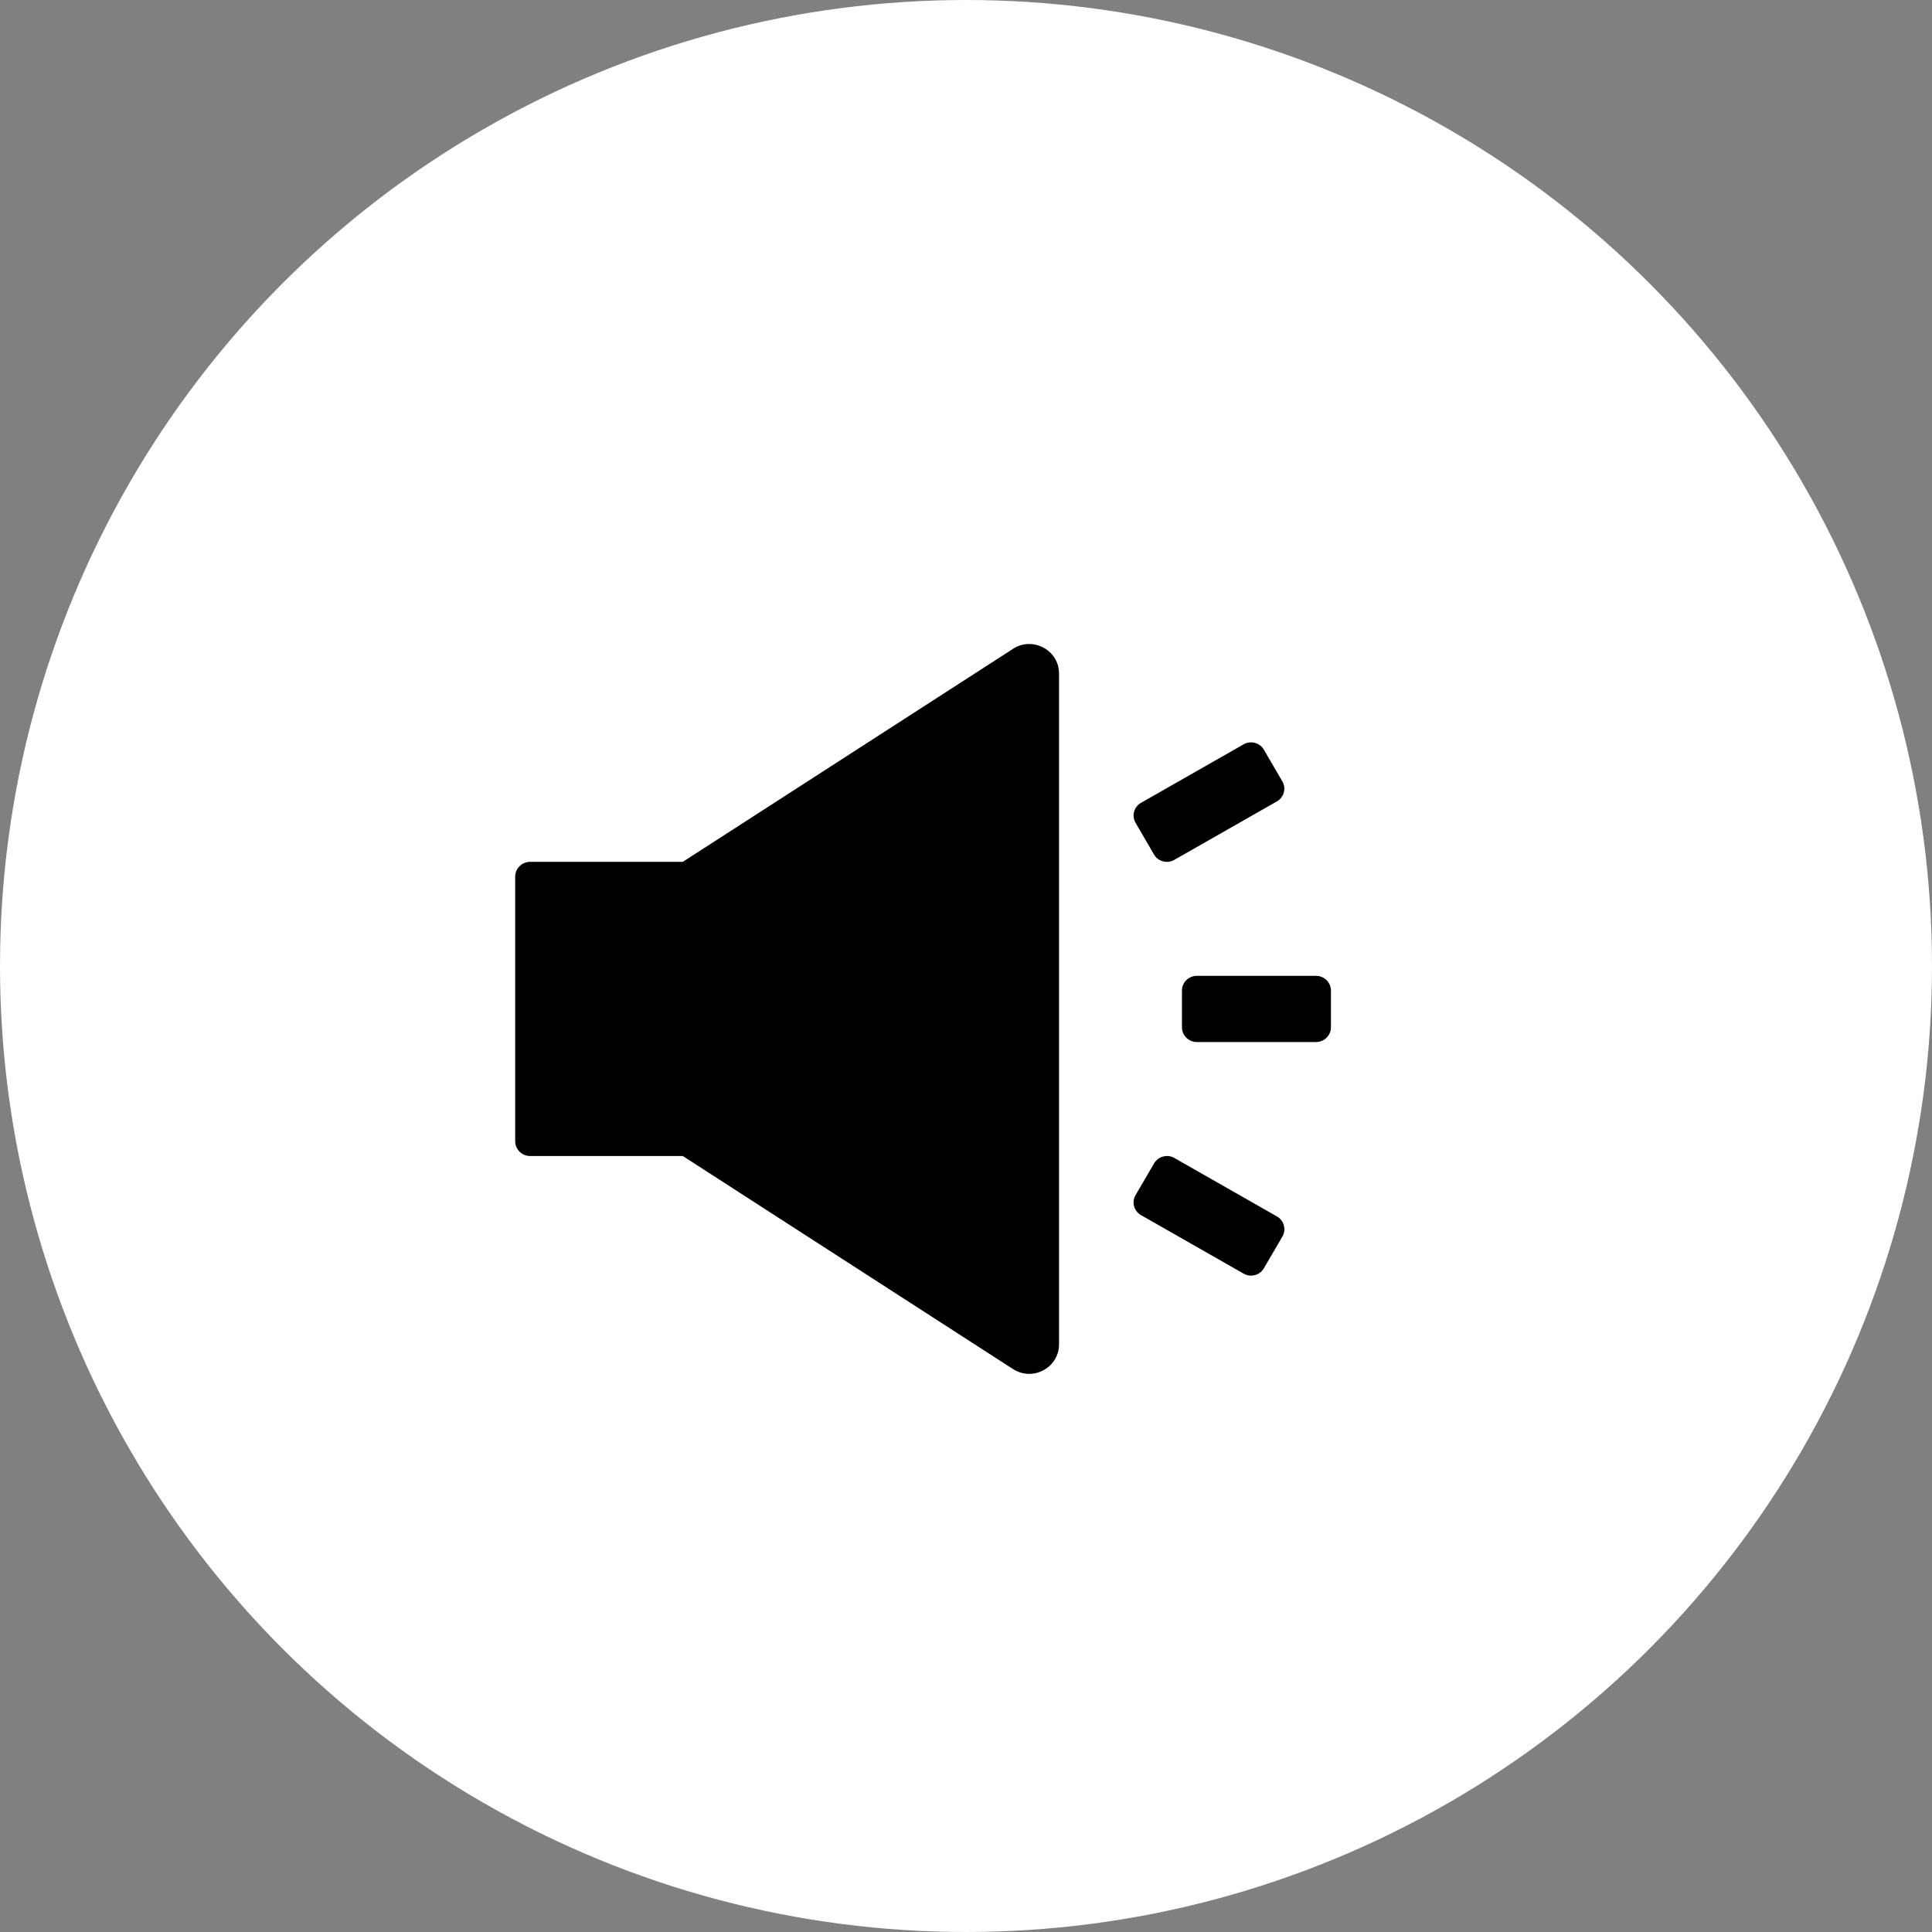
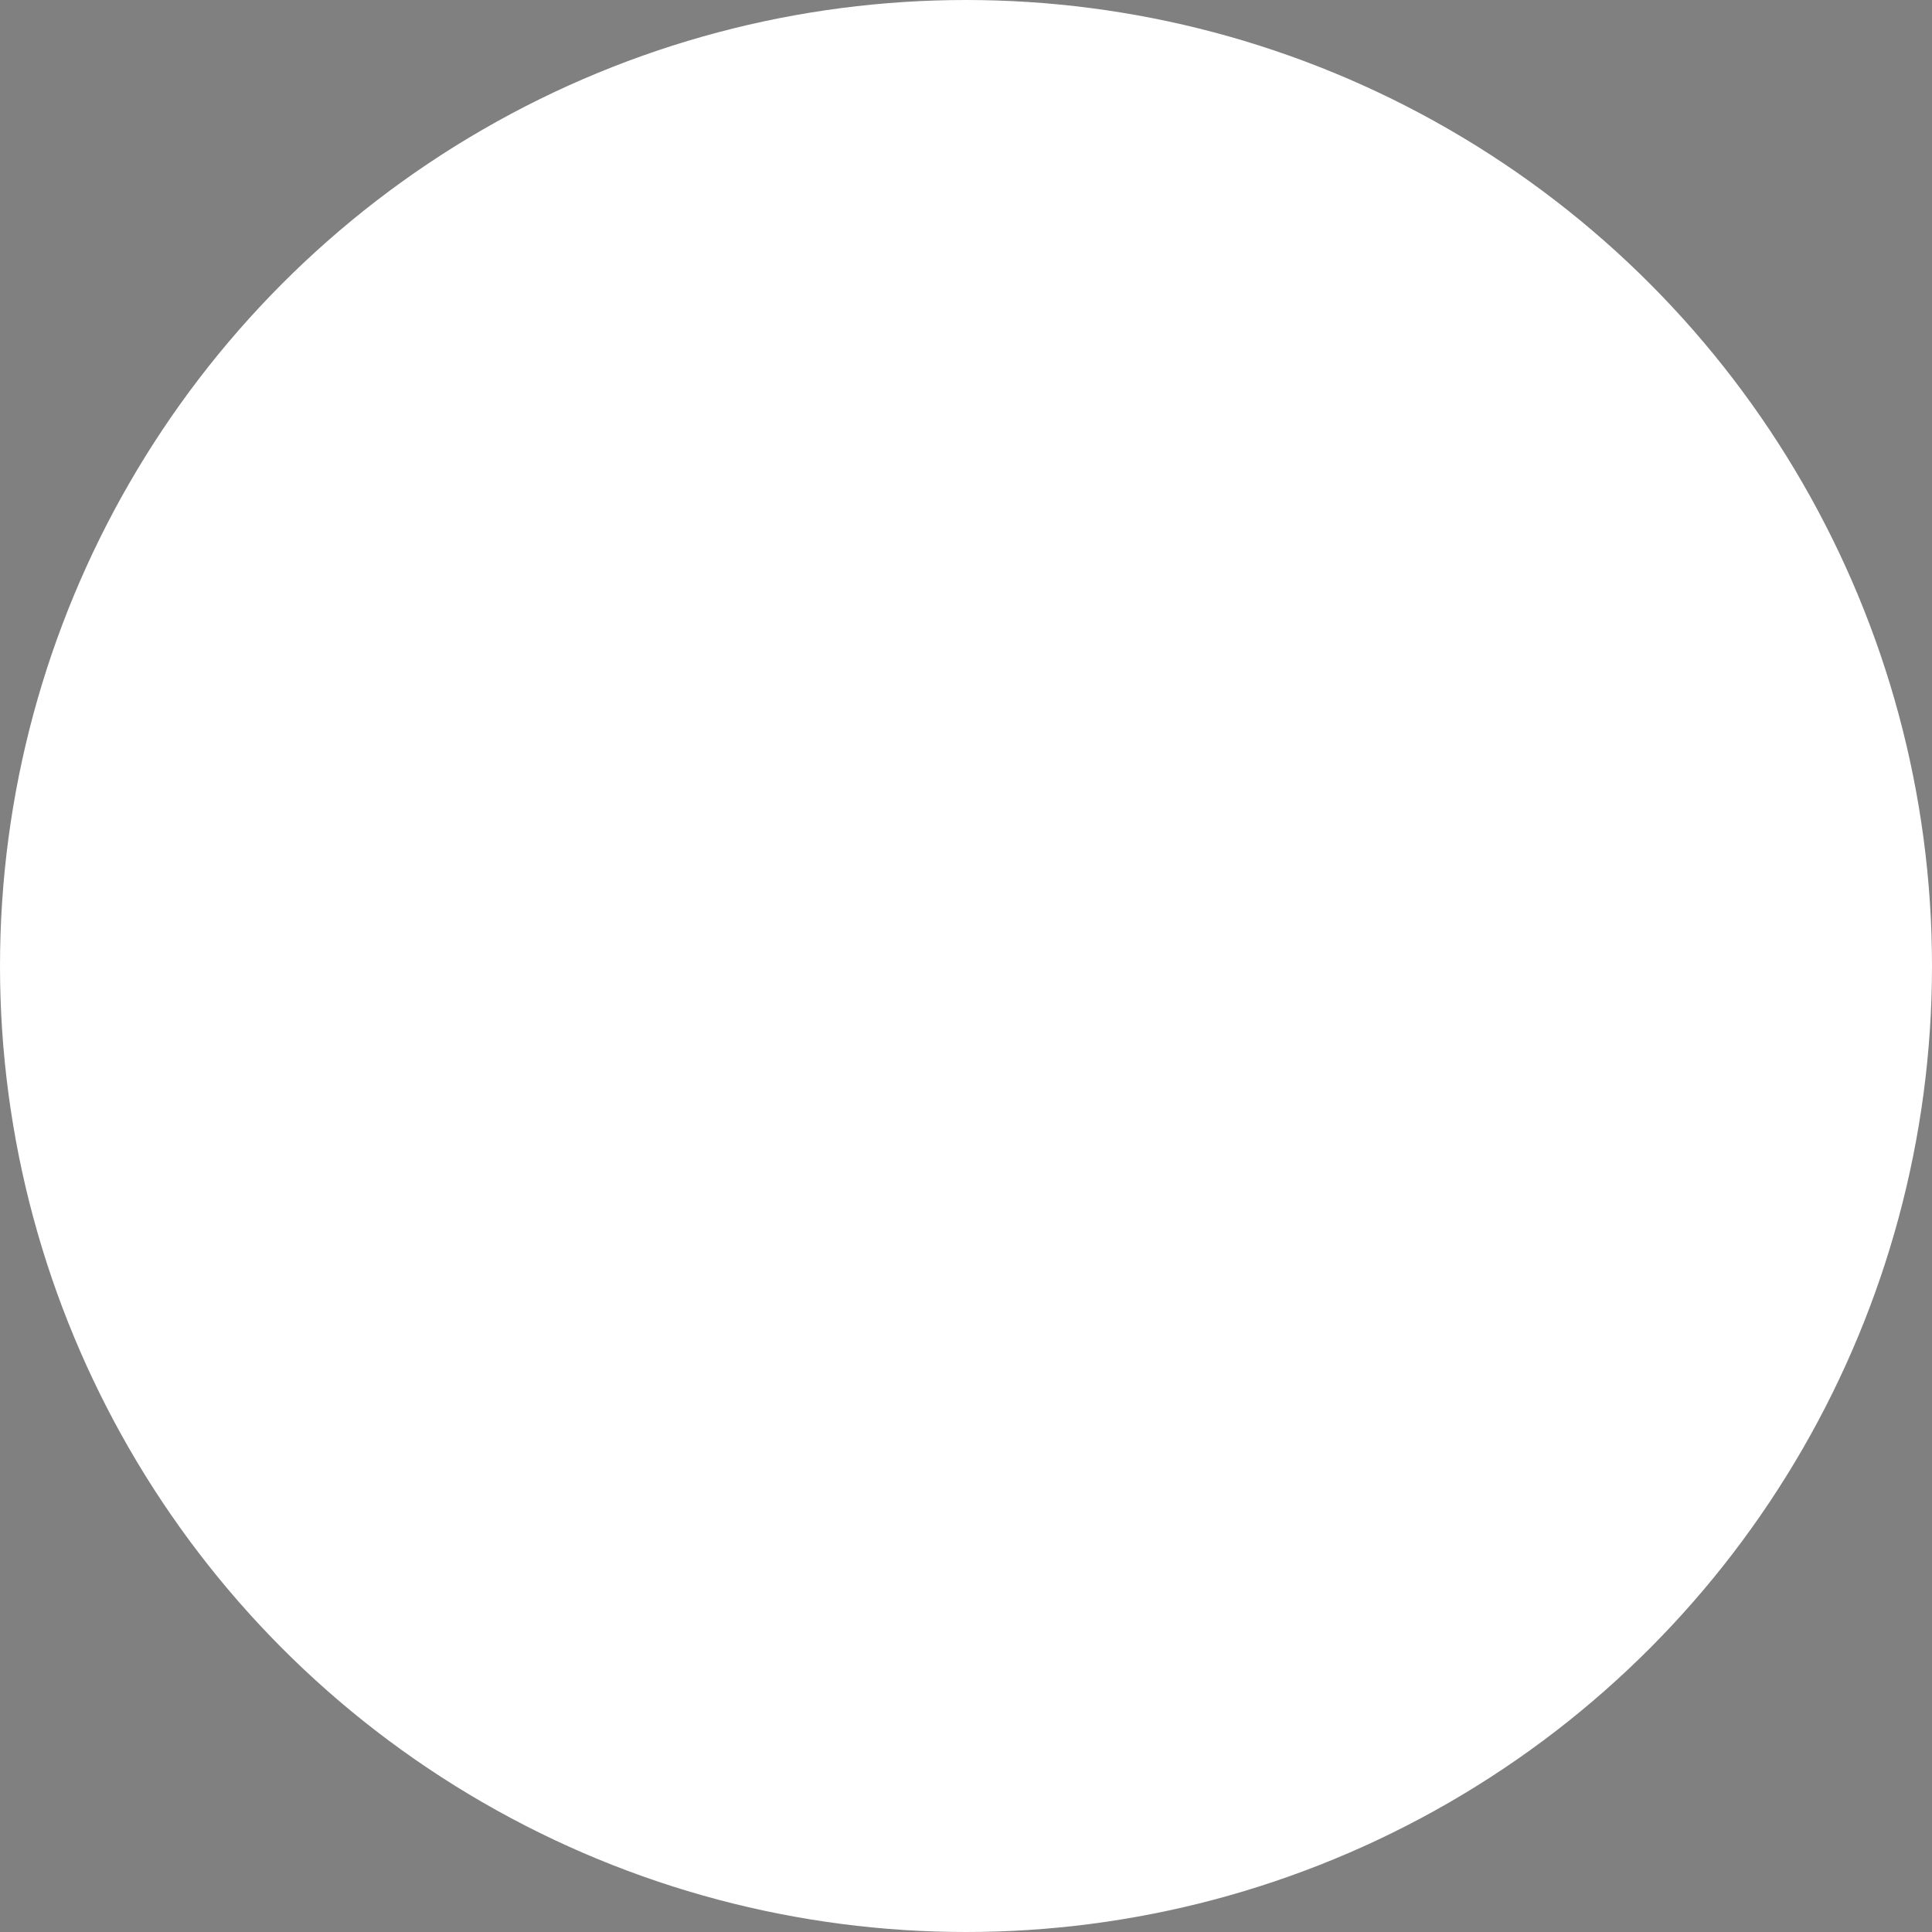
<svg xmlns="http://www.w3.org/2000/svg" width="45" height="45" viewBox="0 0 45 45" fill="none">
  <rect x="0" y="0" width="45" height="45" fill="#808080" stroke="none" />
  <circle cx="22.5" cy="22.5" r="22" fill="white" stroke="white" />
-   <path d="M29.744 28.334L27.352 26.971C27.312 26.948 27.269 26.934 27.224 26.928C27.179 26.923 27.134 26.926 27.09 26.938C27.046 26.949 27.005 26.969 26.97 26.997C26.934 27.024 26.904 27.058 26.881 27.097L26.45 27.836C26.354 27.998 26.41 28.208 26.575 28.302L28.968 29.666C29.007 29.689 29.05 29.703 29.095 29.709C29.14 29.714 29.186 29.711 29.23 29.699C29.273 29.688 29.314 29.668 29.35 29.64C29.386 29.613 29.416 29.579 29.438 29.54L29.87 28.801C29.965 28.639 29.907 28.429 29.744 28.334ZM26.879 19.903C26.901 19.942 26.931 19.976 26.967 20.003C27.003 20.031 27.044 20.051 27.088 20.062C27.131 20.074 27.177 20.077 27.222 20.072C27.267 20.066 27.31 20.052 27.35 20.029L29.742 18.666C29.907 18.571 29.963 18.361 29.868 18.199L29.438 17.462C29.416 17.423 29.386 17.389 29.35 17.362C29.314 17.335 29.273 17.315 29.23 17.303C29.186 17.291 29.14 17.288 29.095 17.294C29.05 17.299 29.007 17.314 28.968 17.336L26.575 18.7C26.496 18.745 26.438 18.82 26.415 18.907C26.391 18.995 26.404 19.088 26.45 19.166L26.879 19.903ZM30.653 22.729H27.877C27.686 22.729 27.53 22.883 27.53 23.072V23.928C27.53 24.117 27.686 24.271 27.877 24.271H30.653C30.844 24.271 31 24.117 31 23.928V23.072C31 22.883 30.844 22.729 30.653 22.729ZM23.97 15C23.843 15 23.712 15.034 23.593 15.114L15.904 20.074H12.347C12.156 20.074 12 20.229 12 20.417V26.583C12 26.771 12.156 26.926 12.347 26.926H15.904L23.593 31.887C23.712 31.964 23.845 32 23.97 32C24.333 32 24.667 31.715 24.667 31.313V15.687C24.667 15.285 24.333 15 23.97 15Z" fill="black" />
</svg>